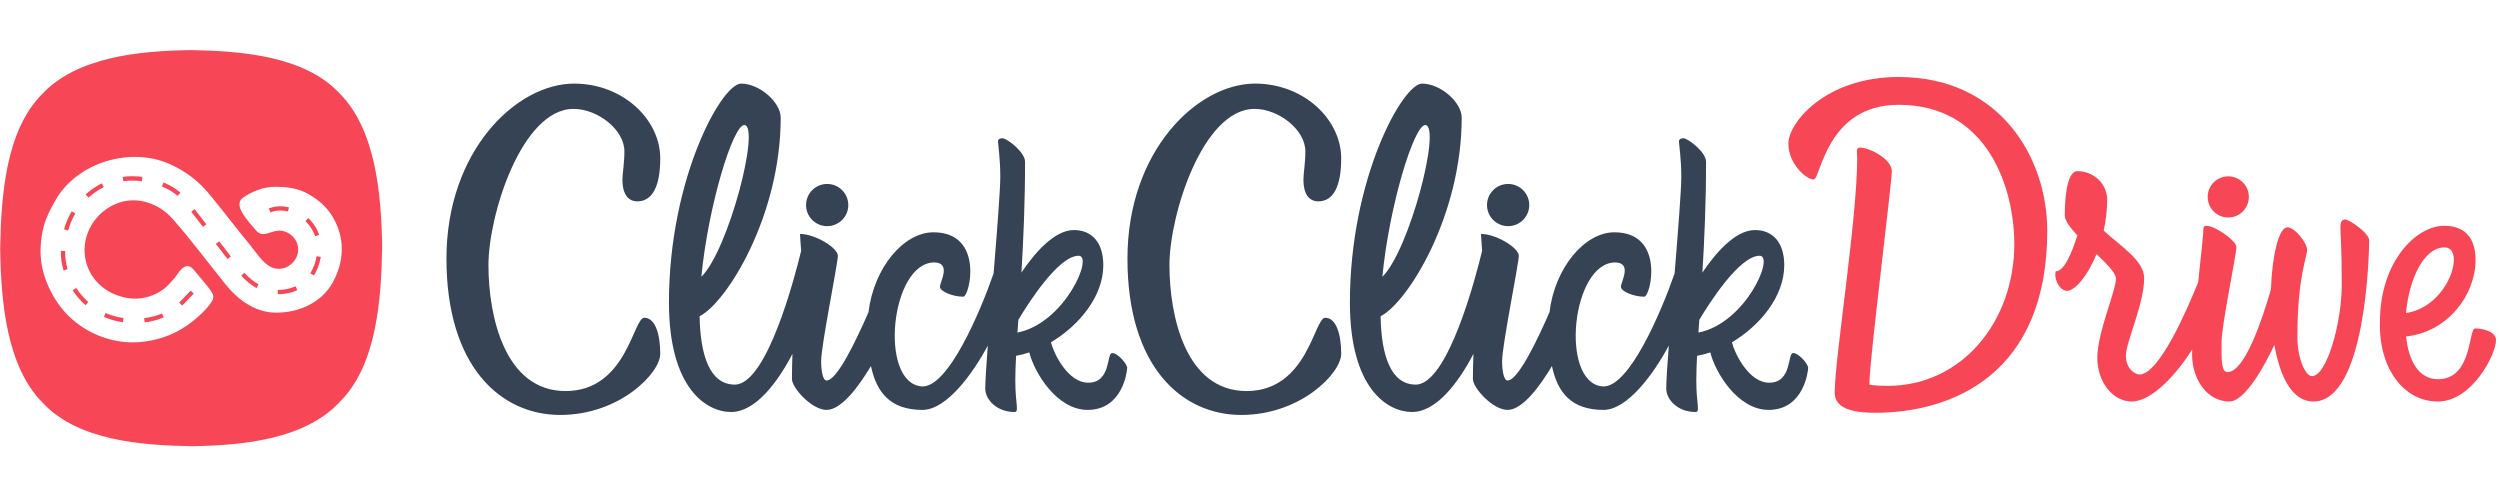
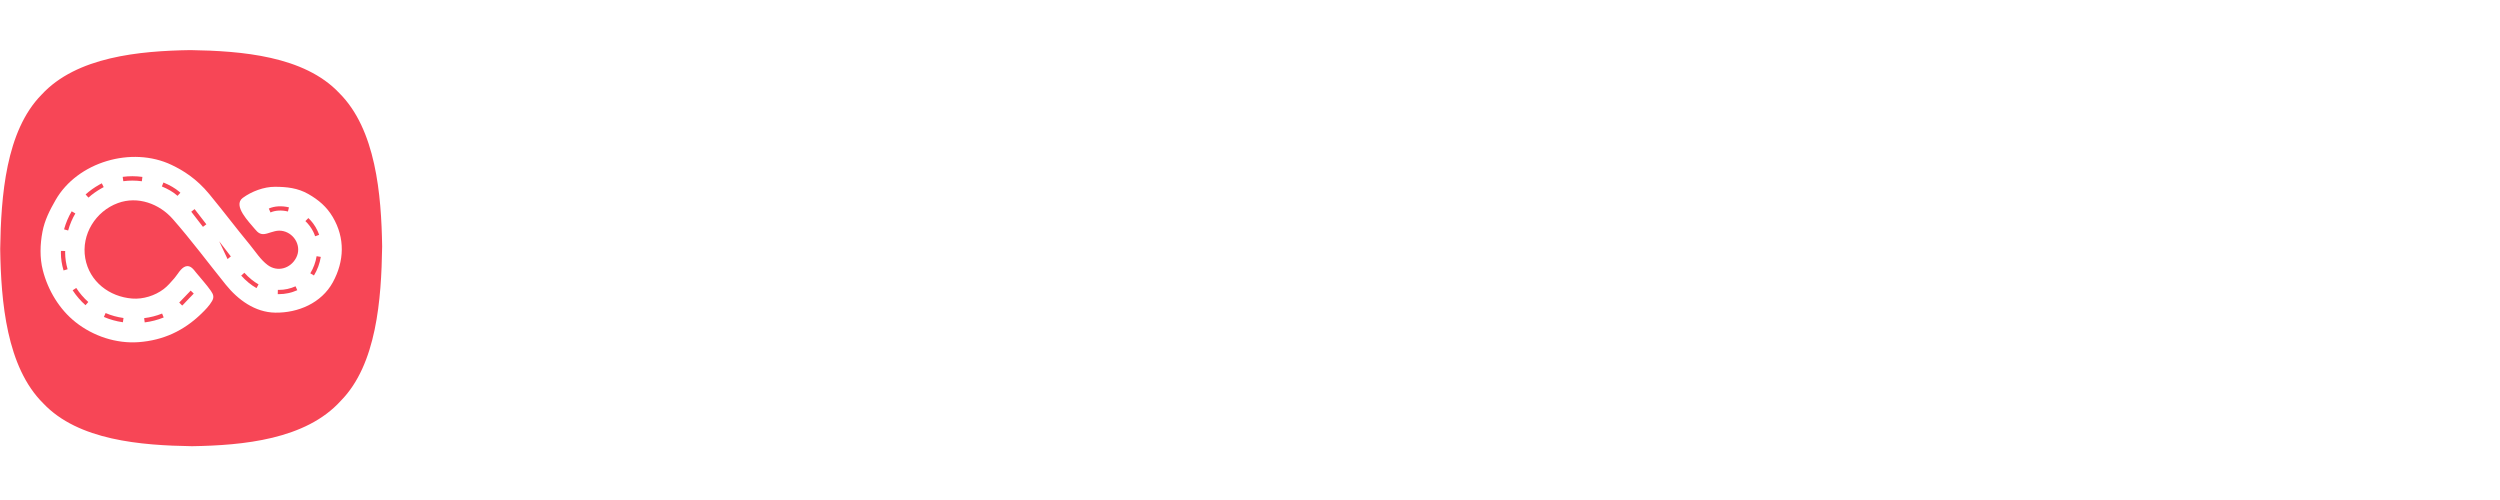
<svg xmlns="http://www.w3.org/2000/svg" width="50px" height="10px" viewBox="0 0 50 8" version="1.1">
  <title>65FAD5E8-79C3-4C7A-BEF2-CD142F99D97B</title>
  <desc>Created with sketchtool.</desc>
  <g id="School-page" stroke="none" stroke-width="1" fill="none" fill-rule="evenodd">
    <g id="Marketplace-School-page-Claim-my-school" transform="translate(-595, -471)">
      <g id="#popup" transform="translate(575, 432)">
        <g id="review-ccd" transform="translate(20, 10)">
          <g id="logo-clickclickdrive" transform="translate(0, 29)">
-             <path d="M33.969,5.651 C34.91,5.467 35.499,4.115 35.192,4.115 C34.782,4.115 34.167,5.093 33.986,5.397 C33.98,5.485 33.974,5.569 33.969,5.651 M27.647,4.536 C28.193,3.998 28.833,1.511 28.505,1.501 C28.28,1.501 27.785,3.109 27.647,4.536 M36.163,6.356 C36.163,6.43 36.073,7.198 35.372,7.198 C34.754,7.198 34.304,6.447 34.206,6.048 C34.116,6.078 34.028,6.101 33.941,6.116 C33.932,6.3 33.926,6.466 33.926,6.61 C33.926,7.093 34.01,7.24 33.908,7.24 C33.556,7.24 33.325,6.993 33.325,6.771 C33.325,6.631 33.345,6.313 33.376,5.912 C33.071,6.482 32.548,7.198 32.069,7.198 C31.436,7.198 31.152,6.86 31.039,6.321 C30.803,6.716 30.453,7.198 30.152,7.198 C29.854,7.198 29.458,6.757 29.458,6.581 C29.458,6.401 29.462,6.234 29.469,6.077 C29.164,6.664 28.721,7.24 28.242,7.24 C27.746,7.24 26.998,6.766 26.998,5.05 C26.998,2.575 28.052,0.672 28.442,0.672 C28.811,0.672 29.234,1.045 29.234,1.353 C29.234,3.314 28.156,5.049 27.612,5.325 C27.625,6.104 27.814,6.692 28.315,6.692 C28.963,6.692 29.527,4.496 29.642,4.017 C29.633,3.872 29.62,3.721 29.62,3.679 C29.924,3.679 30.376,3.957 30.376,4.115 C30.376,4.273 30.042,5.906 30.042,6.221 C30.042,6.403 30.073,6.61 30.152,6.61 C30.356,6.61 30.734,5.832 30.99,5.243 C31.098,4.353 31.693,3.646 32.288,3.646 C33.309,3.646 33.015,4.934 32.884,4.934 C32.679,4.934 32.418,4.831 32.418,4.735 C32.418,4.639 32.651,4.256 32.305,4.249 C31.432,4.249 31.19,6.65 32.048,6.728 C32.577,6.776 33.233,5.216 33.492,4.468 C33.561,3.618 33.626,2.802 33.626,2.532 C33.626,2.182 33.579,1.877 33.579,1.828 C33.579,1.778 33.63,1.765 33.668,1.765 C33.757,1.765 34.121,2.04 34.121,2.234 C34.121,3.056 34.088,3.8 34.048,4.452 C34.286,4.097 34.691,3.601 35.099,3.601 C35.444,3.601 35.685,3.835 35.685,4.304 C35.685,4.929 35.2,5.512 34.639,5.846 C34.694,6.071 34.977,6.654 35.384,6.654 C35.846,6.654 35.746,6.061 35.862,6.061 C35.978,6.061 36.163,6.282 36.163,6.356 M30.163,3.523 C30.396,3.523 30.585,3.334 30.585,3.101 C30.585,2.868 30.396,2.679 30.163,2.679 C29.93,2.679 29.74,2.868 29.74,3.101 C29.74,3.334 29.93,3.523 30.163,3.523 M26.367,3.027 C26.592,3.027 26.824,2.854 26.824,2.167 C26.824,1.391 26.08,0.672 25.101,0.672 C23.949,0.672 22.549,2.012 22.549,4.172 C22.549,6.332 23.634,7.299 24.825,7.299 C26.016,7.299 26.824,6.46 26.824,6.077 C26.824,5.695 26.728,5.355 26.505,5.355 C26.282,5.355 26.154,6.821 24.931,6.821 C23.708,6.821 23.389,5.312 23.389,4.303 C23.389,3.293 24.057,1.178 25.091,1.178 C25.569,1.178 26.107,1.591 26.107,2.027 C26.107,2.276 26.069,2.454 26.069,2.592 C26.069,2.906 26.197,3.027 26.367,3.027 M20.349,5.651 C21.29,5.467 21.879,4.115 21.573,4.115 C21.163,4.115 20.548,5.093 20.367,5.397 C20.361,5.485 20.355,5.569 20.349,5.651 M14.027,4.536 C14.573,3.998 15.214,1.511 14.886,1.501 C14.66,1.501 14.165,3.109 14.027,4.536 M22.543,6.356 C22.543,6.43 22.453,7.198 21.752,7.198 C21.134,7.198 20.685,6.447 20.586,6.048 C20.497,6.078 20.408,6.101 20.322,6.116 C20.312,6.3 20.306,6.466 20.306,6.61 C20.306,7.093 20.39,7.24 20.288,7.24 C19.937,7.24 19.705,6.993 19.705,6.771 C19.705,6.631 19.726,6.313 19.756,5.912 C19.451,6.482 18.929,7.198 18.449,7.198 C17.816,7.198 17.533,6.86 17.419,6.321 C17.183,6.716 16.833,7.198 16.532,7.198 C16.234,7.198 15.839,6.757 15.839,6.581 C15.839,6.401 15.843,6.234 15.849,6.077 C15.544,6.664 15.102,7.24 14.622,7.24 C14.127,7.24 13.379,6.766 13.379,5.05 C13.379,2.575 14.432,0.672 14.822,0.672 C15.191,0.672 15.614,1.045 15.614,1.353 C15.614,3.314 14.537,5.049 13.992,5.325 C14.006,6.104 14.194,6.692 14.696,6.692 C15.344,6.692 15.907,4.496 16.023,4.017 C16.013,3.872 16,3.721 16,3.679 C16.304,3.679 16.757,3.957 16.757,4.115 C16.757,4.273 16.423,5.906 16.423,6.221 C16.423,6.403 16.453,6.61 16.532,6.61 C16.737,6.61 17.114,5.832 17.37,5.243 C17.478,4.353 18.073,3.646 18.669,3.646 C19.69,3.646 19.395,4.934 19.265,4.934 C19.059,4.934 18.799,4.831 18.799,4.735 C18.799,4.639 19.032,4.256 18.686,4.249 C17.812,4.249 17.571,6.65 18.429,6.728 C18.958,6.776 19.613,5.216 19.872,4.468 C19.941,3.618 20.006,2.802 20.006,2.532 C20.006,2.182 19.96,1.877 19.96,1.828 C19.96,1.778 20.01,1.765 20.049,1.765 C20.137,1.765 20.501,2.04 20.501,2.234 C20.501,3.056 20.468,3.8 20.429,4.452 C20.666,4.097 21.072,3.601 21.479,3.601 C21.825,3.601 22.066,3.835 22.066,4.304 C22.066,4.929 21.58,5.512 21.019,5.846 C21.075,6.071 21.357,6.654 21.764,6.654 C22.227,6.654 22.127,6.061 22.243,6.061 C22.359,6.061 22.543,6.282 22.543,6.356 M16.543,3.523 C16.777,3.523 16.966,3.334 16.966,3.101 C16.966,2.868 16.777,2.679 16.543,2.679 C16.31,2.679 16.121,2.868 16.121,3.101 C16.121,3.334 16.31,3.523 16.543,3.523 M12.449,2.592 C12.449,2.454 12.488,2.276 12.488,2.027 C12.488,1.591 11.95,1.178 11.471,1.178 C10.437,1.178 9.769,3.293 9.769,4.303 C9.769,5.312 10.089,6.821 11.312,6.821 C12.535,6.821 12.662,5.355 12.886,5.355 C13.109,5.355 13.205,5.695 13.205,6.077 C13.205,6.46 12.396,7.299 11.205,7.299 C10.014,7.299 8.929,6.332 8.929,4.172 C8.929,2.012 10.33,0.672 11.482,0.672 C12.46,0.672 13.205,1.391 13.205,2.167 C13.205,2.854 12.972,3.027 12.747,3.027 C12.577,3.027 12.449,2.906 12.449,2.592" id="Fill-1" fill="#354354" />
            <path d="M6.656,4.647 C6.428,5.062 5.961,5.26 5.504,5.253 C5.101,5.247 4.76,4.996 4.517,4.695 C4.164,4.258 3.826,3.802 3.455,3.38 C3.186,3.074 2.755,2.916 2.359,3.061 C1.913,3.224 1.622,3.689 1.705,4.165 C1.788,4.634 2.189,4.936 2.644,4.971 C2.861,4.988 3.099,4.914 3.273,4.782 C3.351,4.724 3.423,4.638 3.487,4.565 C3.55,4.494 3.617,4.356 3.715,4.327 C3.811,4.3 3.871,4.389 3.921,4.451 C4.019,4.572 4.128,4.689 4.217,4.816 C4.266,4.887 4.287,4.941 4.241,5.021 C4.19,5.111 4.103,5.201 4.028,5.273 C3.675,5.616 3.265,5.806 2.774,5.843 C2.325,5.876 1.864,5.723 1.511,5.443 C1.19,5.189 0.96,4.809 0.857,4.407 C0.792,4.157 0.802,3.881 0.849,3.636 C0.893,3.404 0.995,3.204 1.111,3.002 C1.548,2.237 2.636,1.919 3.431,2.298 C3.654,2.404 3.929,2.569 4.189,2.886 C4.523,3.293 4.668,3.494 5.002,3.901 C5.11,4.033 5.215,4.199 5.355,4.302 C5.555,4.449 5.813,4.367 5.923,4.156 C6.038,3.937 5.898,3.676 5.665,3.622 C5.542,3.594 5.454,3.639 5.338,3.671 C5.218,3.705 5.162,3.661 5.094,3.577 C4.99,3.448 4.647,3.113 4.855,2.958 C5.032,2.828 5.279,2.735 5.498,2.736 C5.736,2.736 5.955,2.76 6.166,2.88 C6.371,2.997 6.534,3.135 6.655,3.34 C6.904,3.762 6.888,4.223 6.656,4.647 M6.784,0.86 C6.084,0.117 4.826,0.018 3.808,0.002 C2.789,0.018 1.532,0.134 0.832,0.893 C0.116,1.619 0.02,2.923 0.004,3.979 C0.02,5.036 0.131,6.34 0.864,7.066 C1.564,7.809 2.821,7.908 3.84,7.924 C4.858,7.908 6.115,7.792 6.816,7.016 C7.532,6.29 7.627,4.986 7.643,3.93 C7.627,2.89 7.516,1.586 6.784,0.86" id="Fill-3" fill="#F74656" />
-             <path d="M2.837,2.625 C2.711,2.608 2.585,2.608 2.466,2.624 L2.454,2.537 C2.581,2.52 2.714,2.52 2.848,2.538 L2.837,2.625 Z M3.55,2.917 C3.542,2.91 3.535,2.904 3.528,2.898 C3.457,2.837 3.354,2.777 3.237,2.729 L3.269,2.65 C3.395,2.701 3.506,2.767 3.584,2.833 C3.591,2.84 3.6,2.847 3.608,2.855 L3.55,2.917 Z M1.769,2.952 L1.712,2.889 C1.793,2.816 1.885,2.75 1.985,2.694 C2.001,2.684 2.019,2.675 2.036,2.666 L2.074,2.742 C2.058,2.75 2.043,2.759 2.027,2.768 C1.932,2.822 1.845,2.883 1.769,2.952 L1.769,2.952 Z M5.41,3.249 L5.376,3.171 C5.488,3.121 5.634,3.112 5.779,3.147 L5.759,3.23 C5.633,3.199 5.505,3.206 5.41,3.249 L5.41,3.249 Z M4.059,3.537 C3.977,3.429 3.898,3.326 3.825,3.234 L3.892,3.182 C3.965,3.274 4.044,3.377 4.127,3.486 L4.059,3.537 Z M1.363,3.61 L1.281,3.587 C1.317,3.458 1.368,3.337 1.434,3.226 L1.507,3.269 C1.445,3.373 1.397,3.488 1.363,3.61 L1.363,3.61 Z M6.302,3.725 C6.292,3.694 6.28,3.665 6.266,3.636 C6.226,3.556 6.173,3.484 6.108,3.422 L6.167,3.361 C6.239,3.429 6.298,3.509 6.342,3.599 C6.358,3.63 6.371,3.663 6.383,3.697 L6.302,3.725 Z M4.551,4.181 C4.473,4.083 4.394,3.98 4.316,3.877 L4.384,3.826 C4.462,3.929 4.54,4.031 4.617,4.129 L4.551,4.181 Z M1.271,4.409 C1.236,4.291 1.218,4.174 1.218,4.061 L1.219,4.018 L1.304,4.02 L1.303,4.056 C1.304,4.165 1.32,4.275 1.352,4.385 L1.271,4.409 Z M6.279,4.51 L6.206,4.466 C6.269,4.363 6.313,4.245 6.332,4.124 L6.416,4.138 C6.395,4.27 6.347,4.398 6.279,4.51 L6.279,4.51 Z M5.13,4.762 C5.021,4.701 4.919,4.617 4.824,4.512 L4.887,4.455 C4.976,4.553 5.071,4.631 5.171,4.688 L5.13,4.762 Z M5.579,4.883 L5.555,4.882 L5.557,4.797 L5.579,4.798 C5.692,4.798 5.807,4.773 5.911,4.726 L5.946,4.804 C5.831,4.856 5.704,4.883 5.579,4.883 L5.579,4.883 Z M1.71,5.104 C1.612,5.017 1.526,4.917 1.453,4.806 L1.525,4.759 C1.593,4.864 1.674,4.959 1.766,5.04 L1.71,5.104 Z M3.644,5.111 L3.584,5.051 L3.597,5.038 C3.654,4.976 3.808,4.819 3.814,4.812 L3.875,4.872 C3.874,4.874 3.716,5.034 3.66,5.096 L3.644,5.111 Z M2.458,5.445 C2.323,5.426 2.196,5.39 2.078,5.339 L2.112,5.261 C2.223,5.309 2.343,5.342 2.47,5.36 L2.458,5.445 Z M2.894,5.448 L2.883,5.363 C3.01,5.347 3.131,5.316 3.242,5.271 L3.274,5.349 C3.156,5.398 3.028,5.431 2.894,5.448 L2.894,5.448 Z" id="Fill-5" fill="#F74656" />
-             <path d="M48.12,5.261 C48.981,5.131 49.323,3.948 48.89,3.948 C48.468,3.948 48.177,4.604 48.12,5.261 M49.92,5.802 C49.92,6.091 49.44,7.03 48.756,7.03 C48.065,7.03 47.571,6.351 47.599,5.435 C47.599,4.237 48.319,3.516 48.883,3.516 C49.158,3.516 49.511,3.624 49.511,4.202 C49.511,4.89 48.964,5.639 48.122,5.729 C48.169,6.202 48.366,6.584 48.759,6.584 C49.454,6.584 49.363,5.569 49.504,5.569 C49.645,5.569 49.92,5.625 49.92,5.802 M46.908,3.389 C46.838,3.389 46.808,3.438 46.808,3.546 C46.808,3.654 46.835,3.93 46.835,4.696 C46.835,5.463 46.532,6.527 46.238,6.523 C46.11,6.521 45.948,6.173 45.948,5.745 C45.948,4.538 46.142,4.141 46.142,3.997 C46.142,3.853 45.891,3.546 45.749,3.546 C45.575,3.546 45.442,4.111 45.419,4.786 C45.247,5.384 44.895,6.442 44.551,6.442 C44.418,6.442 44.431,6.176 44.431,5.84 C44.431,5.503 44.728,4.102 44.728,3.941 C44.728,3.78 44.069,3.368 44.069,3.571 C44.069,3.668 44.018,4.131 43.964,4.643 C43.739,5.203 43.18,6.49 42.789,6.49 C42.706,6.49 42.518,6.383 42.518,6.112 C42.518,5.841 42.883,5.08 42.883,4.564 C42.883,4.211 42.417,3.927 42.074,3.613 C42.117,3.415 42.144,3.201 42.144,2.974 C42.124,2.634 41.84,2.423 41.549,2.423 C41.318,2.423 41.296,3.056 41.296,3.309 C41.296,3.412 41.403,3.554 41.547,3.707 C41.431,4.079 41.278,4.431 41.113,4.426 C41.076,4.607 41.205,4.817 41.341,4.817 C41.492,4.817 41.748,4.532 41.93,4.081 C42.139,4.281 42.319,4.464 42.319,4.569 C42.319,4.821 41.946,5.655 41.946,6.155 C41.946,6.655 42.268,7.03 42.632,7.03 C43.05,7.03 43.546,6.459 43.844,5.99 C43.843,6.03 43.842,6.066 43.842,6.096 C43.842,6.584 44.143,7.03 44.587,7.03 C44.903,7.03 45.292,6.31 45.488,5.899 C45.597,6.524 45.838,7.03 46.268,7.03 C47.326,7.03 47.383,4.034 47.383,3.807 C47.383,3.658 46.978,3.389 46.908,3.389 M44.565,3.35 C44.793,3.35 44.977,3.166 44.977,2.938 C44.977,2.711 44.793,2.527 44.565,2.527 C44.338,2.527 44.154,2.711 44.154,2.938 C44.154,3.166 44.338,3.35 44.565,3.35 M40.945,3.616 C40.945,6.493 39.04,7.255 37.498,7.256 C36.803,7.256 36.677,7.037 36.696,6.81 L36.696,6.81 C36.696,6.193 37.144,3.354 37.144,2.167 C37.144,2.038 37.11,1.951 37.207,1.951 C37.431,1.967 37.837,2.194 37.837,2.423 C37.837,2.652 37.39,6.215 37.39,6.633 C37.39,6.656 37.39,6.676 37.39,6.697 C37.489,6.709 37.609,6.717 37.755,6.717 C39.242,6.717 40.286,5.424 40.286,3.882 C40.286,2.791 39.775,1.096 37.973,1.096 C36.519,1.096 36.417,2.59 36.272,2.59 C36.127,2.59 35.767,2.279 35.767,1.871 C35.767,1.464 36.498,0.54 37.973,0.54 C39.995,0.54 40.945,2.149 40.945,3.616" id="Fill-7" fill="#F74656" />
+             <path d="M2.837,2.625 C2.711,2.608 2.585,2.608 2.466,2.624 L2.454,2.537 C2.581,2.52 2.714,2.52 2.848,2.538 L2.837,2.625 Z M3.55,2.917 C3.542,2.91 3.535,2.904 3.528,2.898 C3.457,2.837 3.354,2.777 3.237,2.729 L3.269,2.65 C3.395,2.701 3.506,2.767 3.584,2.833 C3.591,2.84 3.6,2.847 3.608,2.855 L3.55,2.917 Z M1.769,2.952 L1.712,2.889 C1.793,2.816 1.885,2.75 1.985,2.694 C2.001,2.684 2.019,2.675 2.036,2.666 L2.074,2.742 C2.058,2.75 2.043,2.759 2.027,2.768 C1.932,2.822 1.845,2.883 1.769,2.952 L1.769,2.952 Z M5.41,3.249 L5.376,3.171 C5.488,3.121 5.634,3.112 5.779,3.147 L5.759,3.23 C5.633,3.199 5.505,3.206 5.41,3.249 L5.41,3.249 Z M4.059,3.537 C3.977,3.429 3.898,3.326 3.825,3.234 L3.892,3.182 C3.965,3.274 4.044,3.377 4.127,3.486 L4.059,3.537 Z M1.363,3.61 L1.281,3.587 C1.317,3.458 1.368,3.337 1.434,3.226 L1.507,3.269 C1.445,3.373 1.397,3.488 1.363,3.61 L1.363,3.61 Z M6.302,3.725 C6.292,3.694 6.28,3.665 6.266,3.636 C6.226,3.556 6.173,3.484 6.108,3.422 L6.167,3.361 C6.239,3.429 6.298,3.509 6.342,3.599 C6.358,3.63 6.371,3.663 6.383,3.697 L6.302,3.725 Z M4.551,4.181 L4.384,3.826 C4.462,3.929 4.54,4.031 4.617,4.129 L4.551,4.181 Z M1.271,4.409 C1.236,4.291 1.218,4.174 1.218,4.061 L1.219,4.018 L1.304,4.02 L1.303,4.056 C1.304,4.165 1.32,4.275 1.352,4.385 L1.271,4.409 Z M6.279,4.51 L6.206,4.466 C6.269,4.363 6.313,4.245 6.332,4.124 L6.416,4.138 C6.395,4.27 6.347,4.398 6.279,4.51 L6.279,4.51 Z M5.13,4.762 C5.021,4.701 4.919,4.617 4.824,4.512 L4.887,4.455 C4.976,4.553 5.071,4.631 5.171,4.688 L5.13,4.762 Z M5.579,4.883 L5.555,4.882 L5.557,4.797 L5.579,4.798 C5.692,4.798 5.807,4.773 5.911,4.726 L5.946,4.804 C5.831,4.856 5.704,4.883 5.579,4.883 L5.579,4.883 Z M1.71,5.104 C1.612,5.017 1.526,4.917 1.453,4.806 L1.525,4.759 C1.593,4.864 1.674,4.959 1.766,5.04 L1.71,5.104 Z M3.644,5.111 L3.584,5.051 L3.597,5.038 C3.654,4.976 3.808,4.819 3.814,4.812 L3.875,4.872 C3.874,4.874 3.716,5.034 3.66,5.096 L3.644,5.111 Z M2.458,5.445 C2.323,5.426 2.196,5.39 2.078,5.339 L2.112,5.261 C2.223,5.309 2.343,5.342 2.47,5.36 L2.458,5.445 Z M2.894,5.448 L2.883,5.363 C3.01,5.347 3.131,5.316 3.242,5.271 L3.274,5.349 C3.156,5.398 3.028,5.431 2.894,5.448 L2.894,5.448 Z" id="Fill-5" fill="#F74656" />
          </g>
        </g>
      </g>
    </g>
  </g>
</svg>